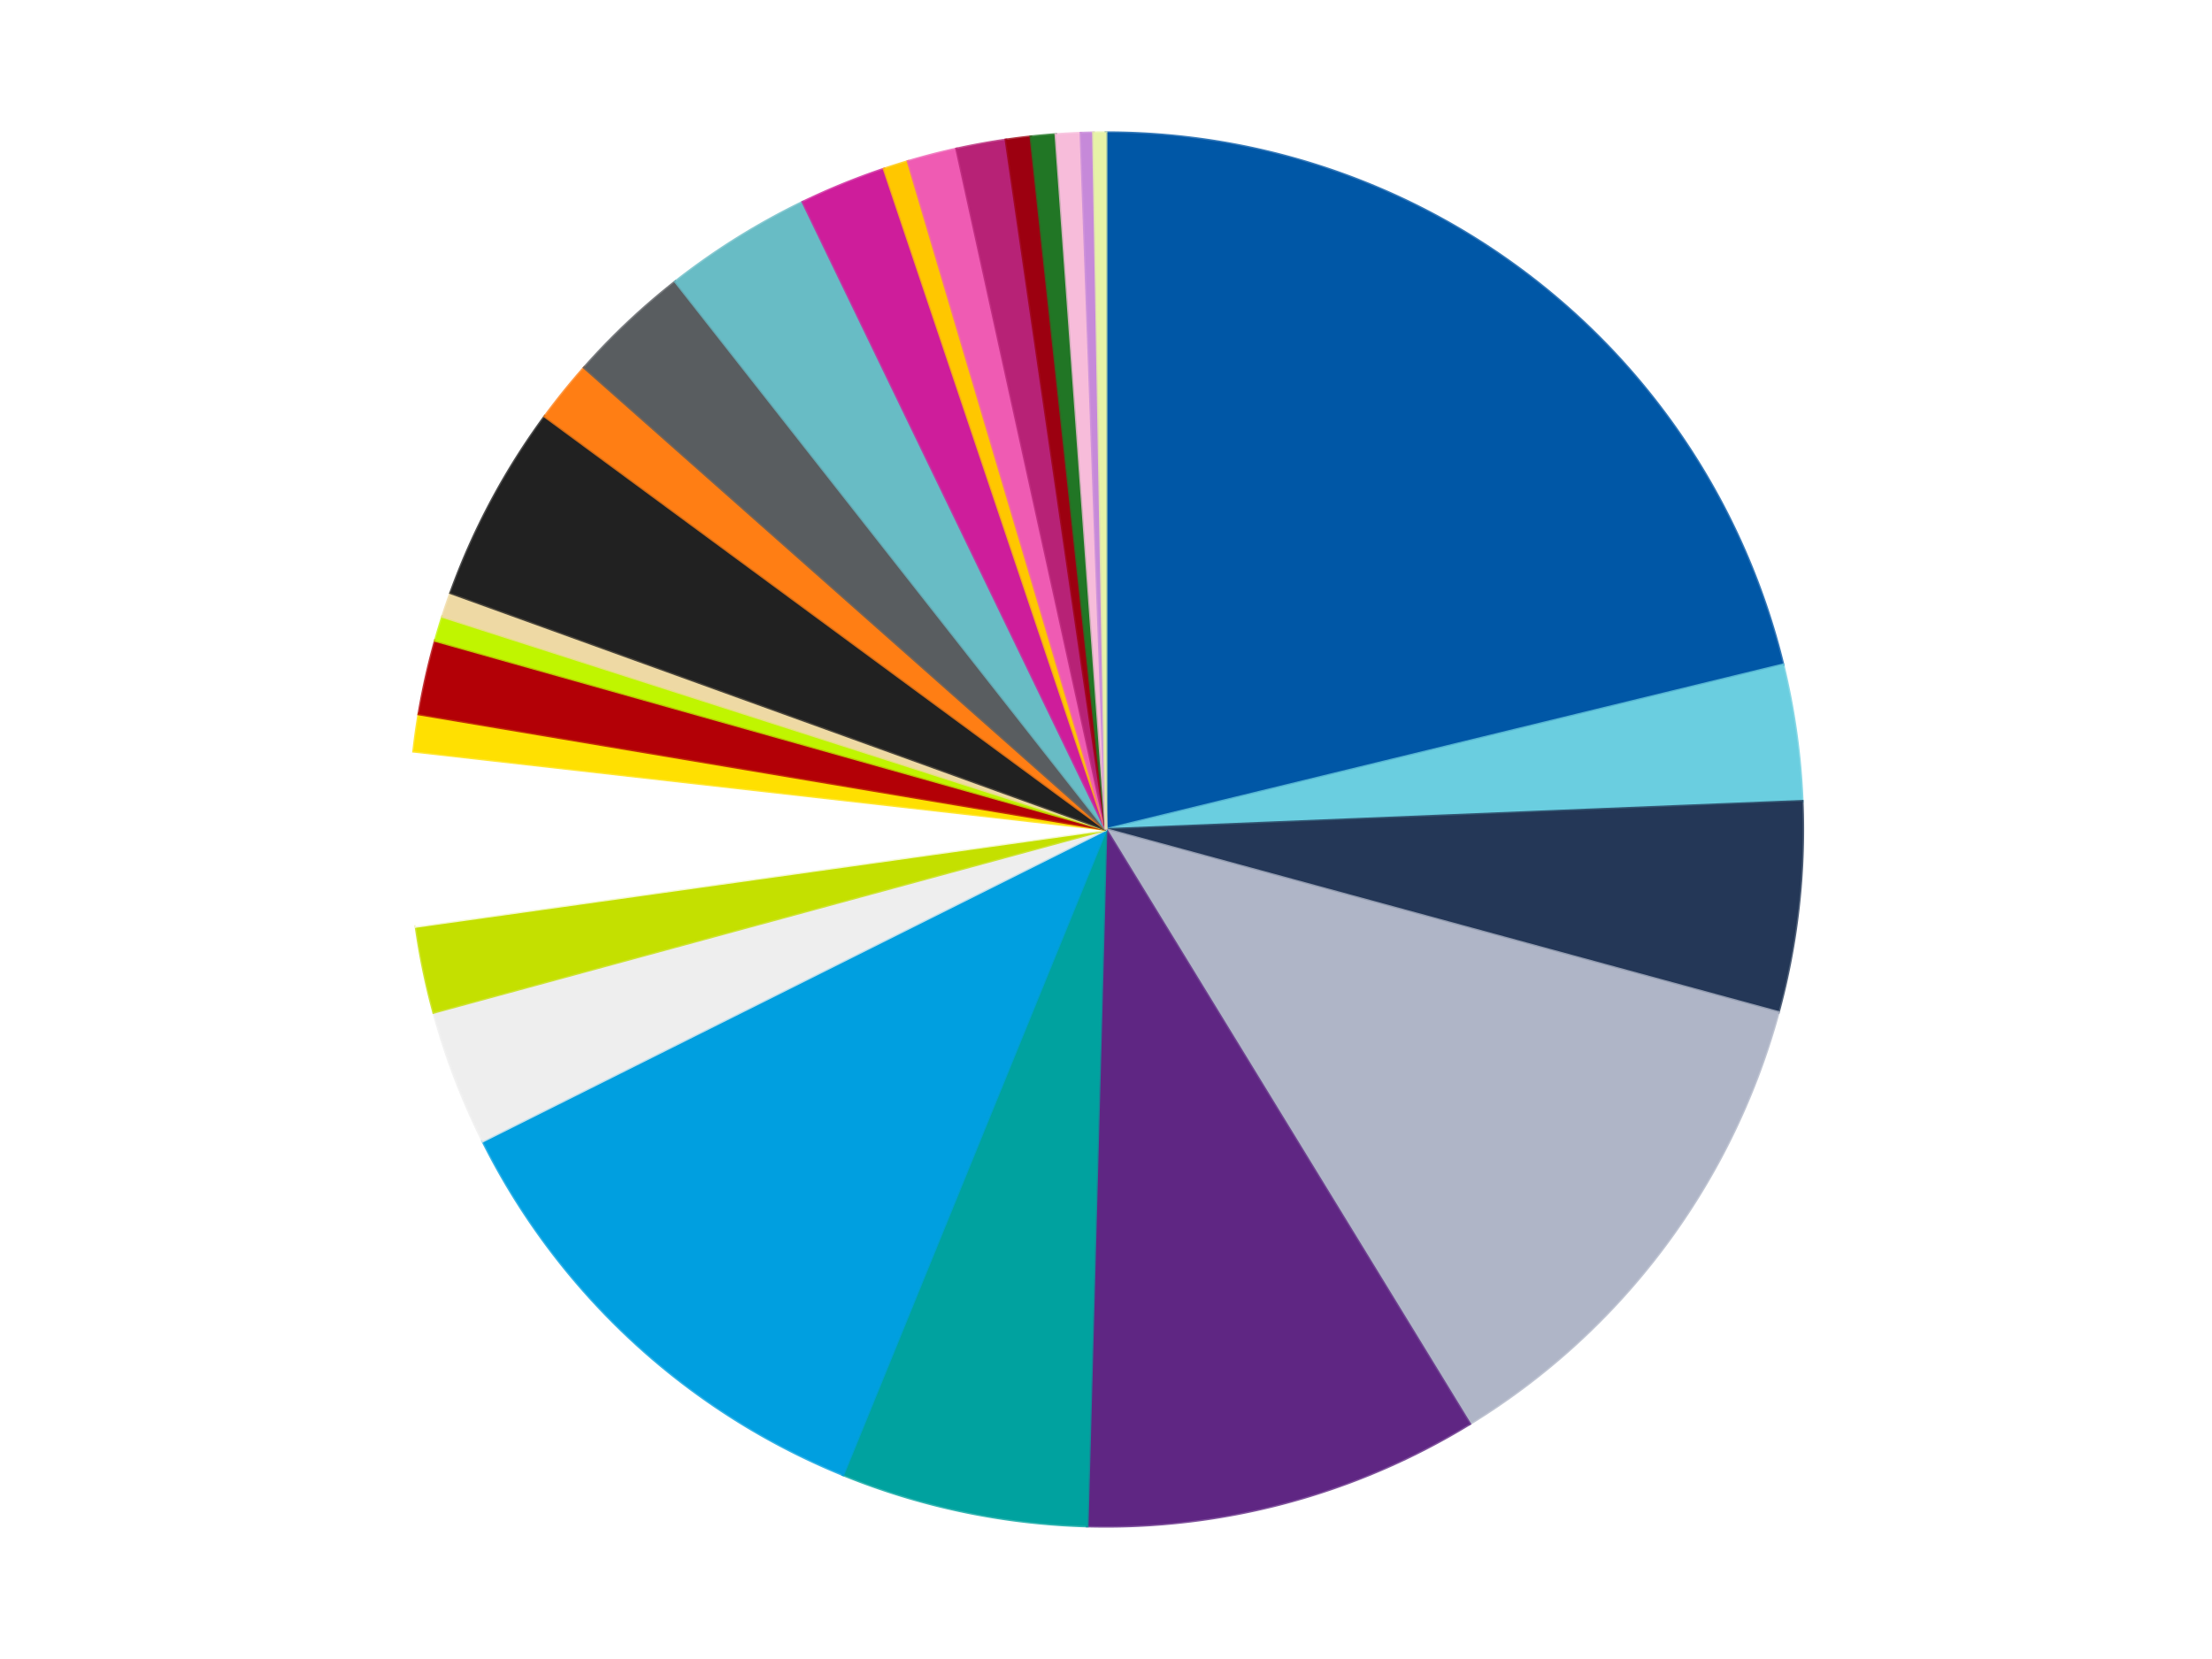
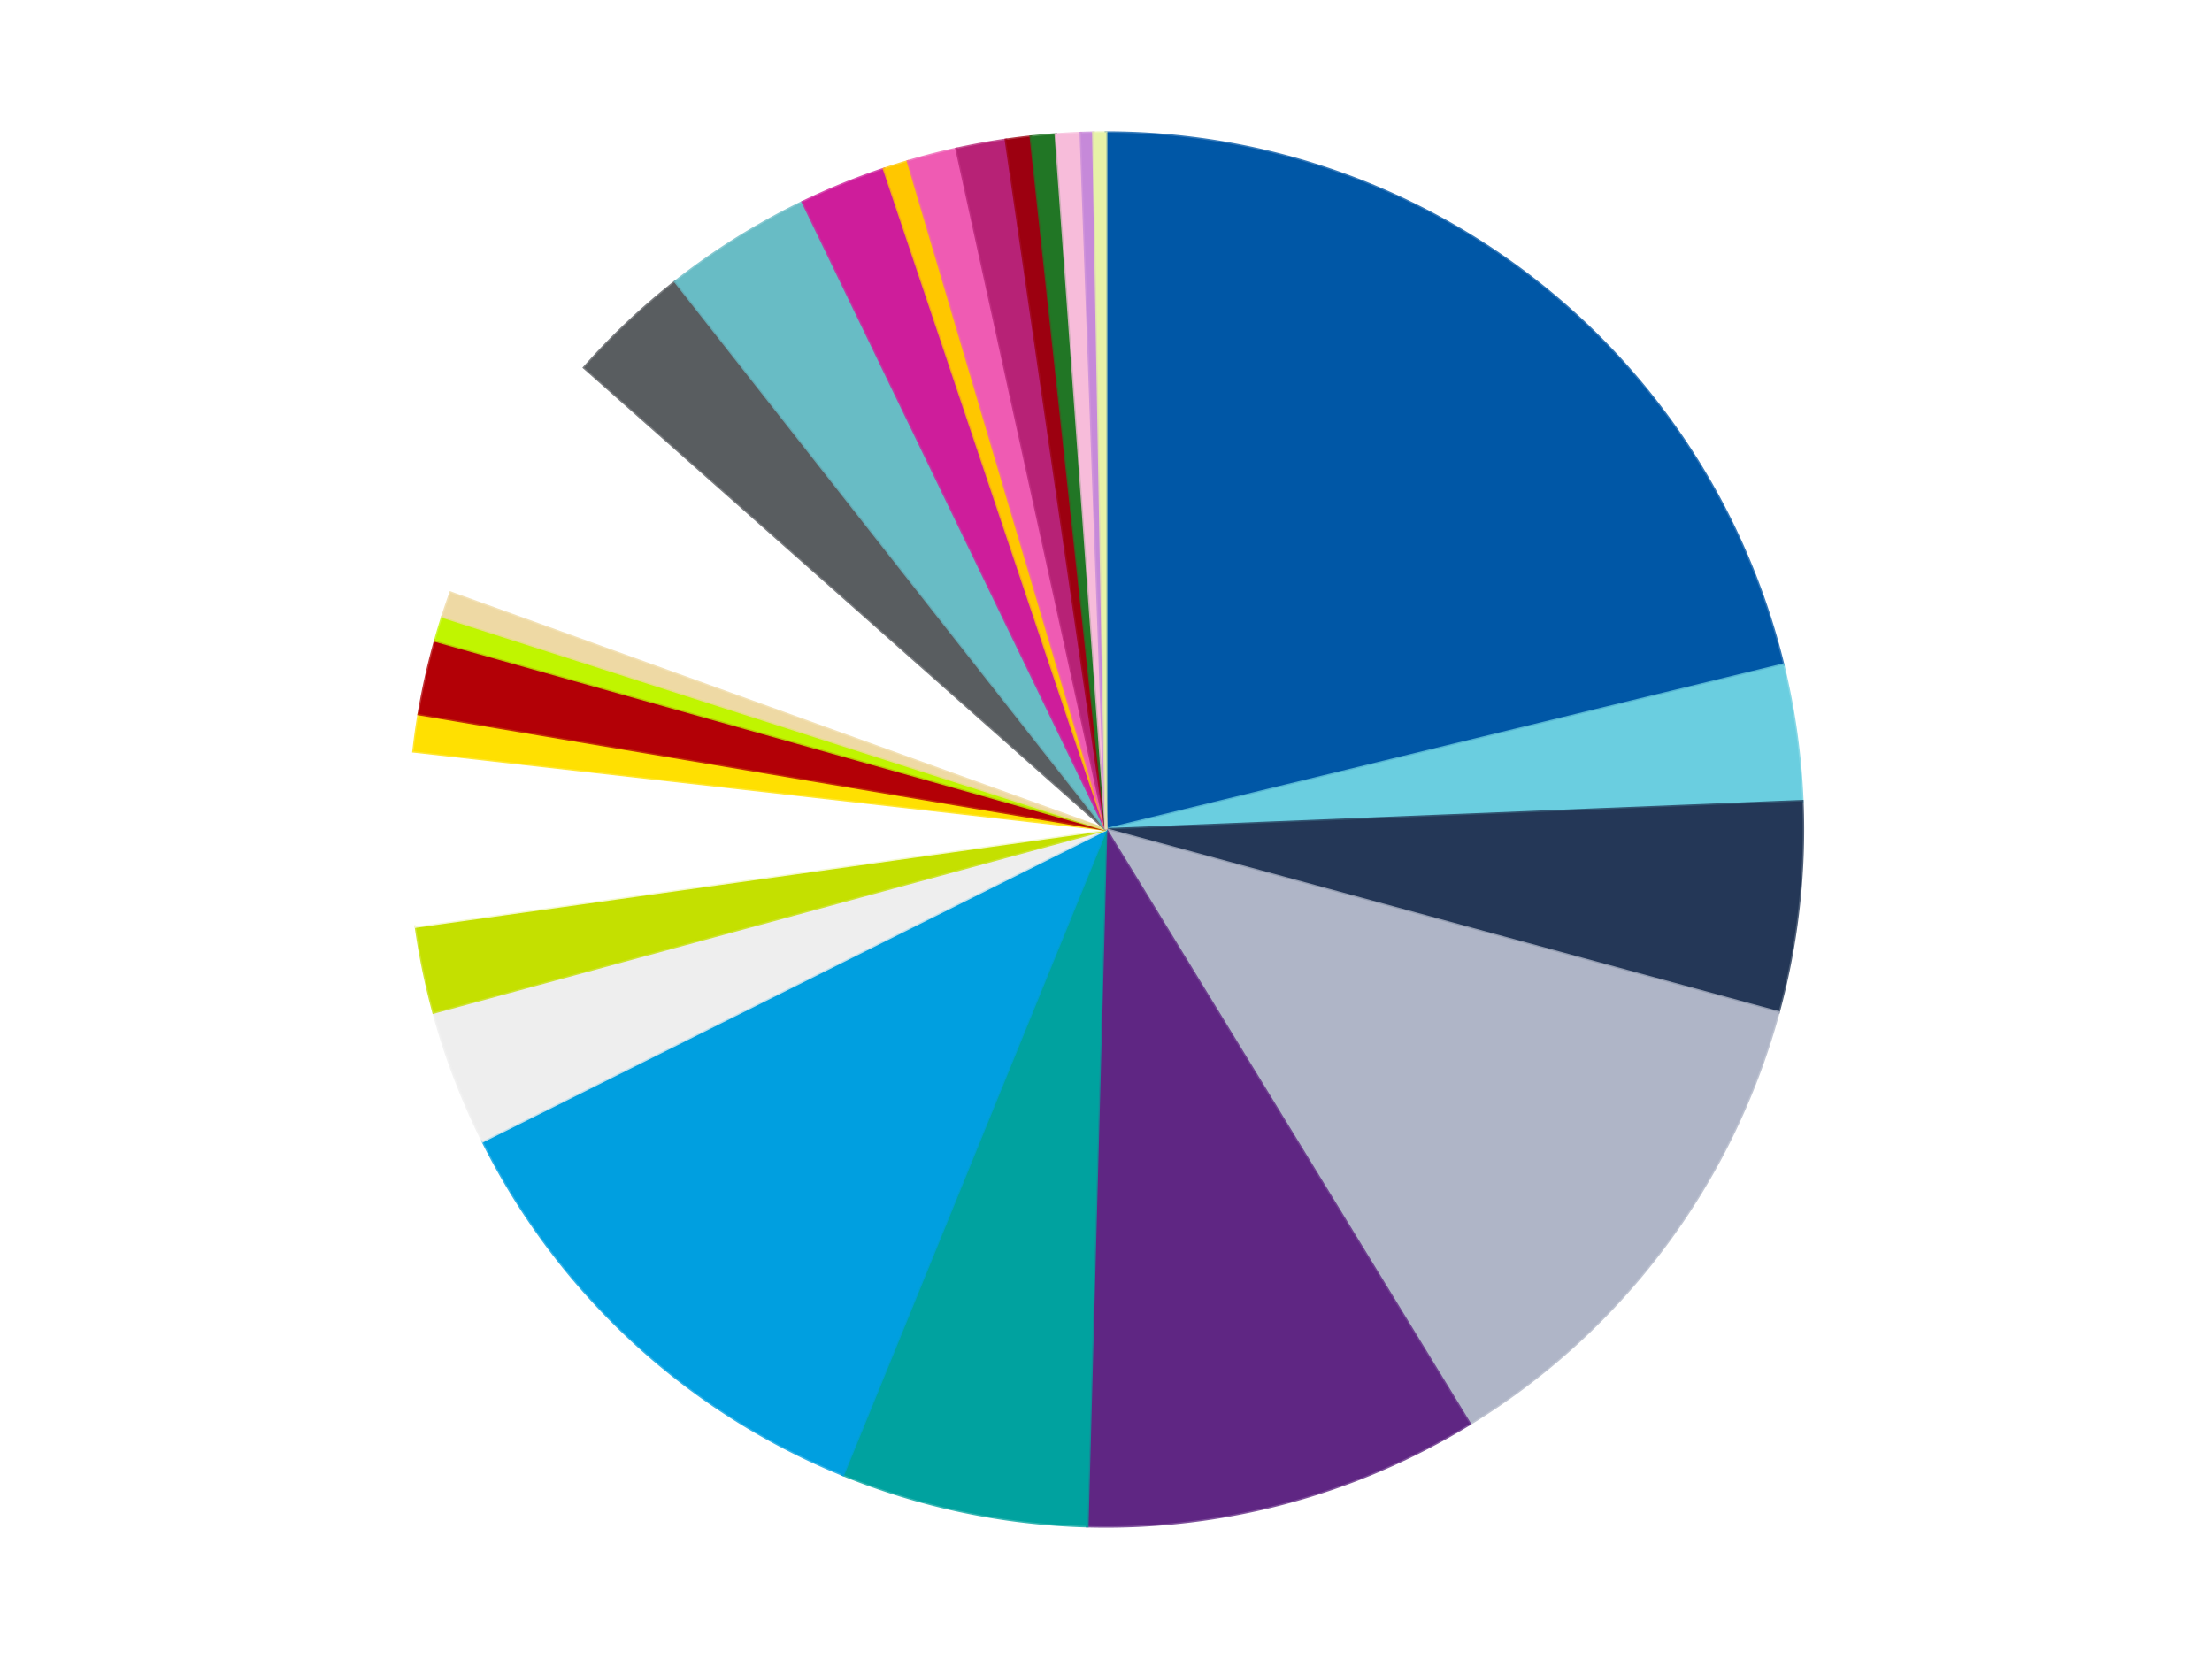
<svg xmlns="http://www.w3.org/2000/svg" xmlns:xlink="http://www.w3.org/1999/xlink" id="chart-8eb8eb00-cbae-4a5e-9b1f-8e543b035b4a" class="pygal-chart" viewBox="0 0 800 600">
  <defs>
    <style type="text/css">#chart-8eb8eb00-cbae-4a5e-9b1f-8e543b035b4a{-webkit-user-select:none;-webkit-font-smoothing:antialiased;font-family:Consolas,"Liberation Mono",Menlo,Courier,monospace}#chart-8eb8eb00-cbae-4a5e-9b1f-8e543b035b4a .title{font-family:Consolas,"Liberation Mono",Menlo,Courier,monospace;font-size:16px}#chart-8eb8eb00-cbae-4a5e-9b1f-8e543b035b4a .legends .legend text{font-family:Consolas,"Liberation Mono",Menlo,Courier,monospace;font-size:14px}#chart-8eb8eb00-cbae-4a5e-9b1f-8e543b035b4a .axis text{font-family:Consolas,"Liberation Mono",Menlo,Courier,monospace;font-size:10px}#chart-8eb8eb00-cbae-4a5e-9b1f-8e543b035b4a .axis text.major{font-family:Consolas,"Liberation Mono",Menlo,Courier,monospace;font-size:10px}#chart-8eb8eb00-cbae-4a5e-9b1f-8e543b035b4a .text-overlay text.value{font-family:Consolas,"Liberation Mono",Menlo,Courier,monospace;font-size:16px}#chart-8eb8eb00-cbae-4a5e-9b1f-8e543b035b4a .text-overlay text.label{font-family:Consolas,"Liberation Mono",Menlo,Courier,monospace;font-size:10px}#chart-8eb8eb00-cbae-4a5e-9b1f-8e543b035b4a .tooltip{font-family:Consolas,"Liberation Mono",Menlo,Courier,monospace;font-size:14px}#chart-8eb8eb00-cbae-4a5e-9b1f-8e543b035b4a text.no_data{font-family:Consolas,"Liberation Mono",Menlo,Courier,monospace;font-size:64px}
#chart-8eb8eb00-cbae-4a5e-9b1f-8e543b035b4a{background-color:transparent}#chart-8eb8eb00-cbae-4a5e-9b1f-8e543b035b4a path,#chart-8eb8eb00-cbae-4a5e-9b1f-8e543b035b4a line,#chart-8eb8eb00-cbae-4a5e-9b1f-8e543b035b4a rect,#chart-8eb8eb00-cbae-4a5e-9b1f-8e543b035b4a circle{-webkit-transition:150ms;-moz-transition:150ms;transition:150ms}#chart-8eb8eb00-cbae-4a5e-9b1f-8e543b035b4a .graph &gt; .background{fill:transparent}#chart-8eb8eb00-cbae-4a5e-9b1f-8e543b035b4a .plot &gt; .background{fill:transparent}#chart-8eb8eb00-cbae-4a5e-9b1f-8e543b035b4a .graph{fill:rgba(0,0,0,.87)}#chart-8eb8eb00-cbae-4a5e-9b1f-8e543b035b4a text.no_data{fill:rgba(0,0,0,1)}#chart-8eb8eb00-cbae-4a5e-9b1f-8e543b035b4a .title{fill:rgba(0,0,0,1)}#chart-8eb8eb00-cbae-4a5e-9b1f-8e543b035b4a .legends .legend text{fill:rgba(0,0,0,.87)}#chart-8eb8eb00-cbae-4a5e-9b1f-8e543b035b4a .legends .legend:hover text{fill:rgba(0,0,0,1)}#chart-8eb8eb00-cbae-4a5e-9b1f-8e543b035b4a .axis .line{stroke:rgba(0,0,0,1)}#chart-8eb8eb00-cbae-4a5e-9b1f-8e543b035b4a .axis .guide.line{stroke:rgba(0,0,0,.54)}#chart-8eb8eb00-cbae-4a5e-9b1f-8e543b035b4a .axis .major.line{stroke:rgba(0,0,0,.87)}#chart-8eb8eb00-cbae-4a5e-9b1f-8e543b035b4a .axis text.major{fill:rgba(0,0,0,1)}#chart-8eb8eb00-cbae-4a5e-9b1f-8e543b035b4a .axis.y .guides:hover .guide.line,#chart-8eb8eb00-cbae-4a5e-9b1f-8e543b035b4a .line-graph .axis.x .guides:hover .guide.line,#chart-8eb8eb00-cbae-4a5e-9b1f-8e543b035b4a .stackedline-graph .axis.x .guides:hover .guide.line,#chart-8eb8eb00-cbae-4a5e-9b1f-8e543b035b4a .xy-graph .axis.x .guides:hover .guide.line{stroke:rgba(0,0,0,1)}#chart-8eb8eb00-cbae-4a5e-9b1f-8e543b035b4a .axis .guides:hover text{fill:rgba(0,0,0,1)}#chart-8eb8eb00-cbae-4a5e-9b1f-8e543b035b4a .reactive{fill-opacity:1.0;stroke-opacity:.8;stroke-width:1}#chart-8eb8eb00-cbae-4a5e-9b1f-8e543b035b4a .ci{stroke:rgba(0,0,0,.87)}#chart-8eb8eb00-cbae-4a5e-9b1f-8e543b035b4a .reactive.active,#chart-8eb8eb00-cbae-4a5e-9b1f-8e543b035b4a .active .reactive{fill-opacity:0.6;stroke-opacity:.9;stroke-width:4}#chart-8eb8eb00-cbae-4a5e-9b1f-8e543b035b4a .ci .reactive.active{stroke-width:1.5}#chart-8eb8eb00-cbae-4a5e-9b1f-8e543b035b4a .series text{fill:rgba(0,0,0,1)}#chart-8eb8eb00-cbae-4a5e-9b1f-8e543b035b4a .tooltip rect{fill:transparent;stroke:rgba(0,0,0,1);-webkit-transition:opacity 150ms;-moz-transition:opacity 150ms;transition:opacity 150ms}#chart-8eb8eb00-cbae-4a5e-9b1f-8e543b035b4a .tooltip .label{fill:rgba(0,0,0,.87)}#chart-8eb8eb00-cbae-4a5e-9b1f-8e543b035b4a .tooltip .label{fill:rgba(0,0,0,.87)}#chart-8eb8eb00-cbae-4a5e-9b1f-8e543b035b4a .tooltip .legend{font-size:.8em;fill:rgba(0,0,0,.54)}#chart-8eb8eb00-cbae-4a5e-9b1f-8e543b035b4a .tooltip .x_label{font-size:.6em;fill:rgba(0,0,0,1)}#chart-8eb8eb00-cbae-4a5e-9b1f-8e543b035b4a .tooltip .xlink{font-size:.5em;text-decoration:underline}#chart-8eb8eb00-cbae-4a5e-9b1f-8e543b035b4a .tooltip .value{font-size:1.5em}#chart-8eb8eb00-cbae-4a5e-9b1f-8e543b035b4a .bound{font-size:.5em}#chart-8eb8eb00-cbae-4a5e-9b1f-8e543b035b4a .max-value{font-size:.75em;fill:rgba(0,0,0,.54)}#chart-8eb8eb00-cbae-4a5e-9b1f-8e543b035b4a .map-element{fill:transparent;stroke:rgba(0,0,0,.54) !important}#chart-8eb8eb00-cbae-4a5e-9b1f-8e543b035b4a .map-element .reactive{fill-opacity:inherit;stroke-opacity:inherit}#chart-8eb8eb00-cbae-4a5e-9b1f-8e543b035b4a .color-0,#chart-8eb8eb00-cbae-4a5e-9b1f-8e543b035b4a .color-0 a:visited{stroke:#f44336;fill:#f44336}#chart-8eb8eb00-cbae-4a5e-9b1f-8e543b035b4a .color-1,#chart-8eb8eb00-cbae-4a5e-9b1f-8e543b035b4a .color-1 a:visited{stroke:#3f51b5;fill:#3f51b5}#chart-8eb8eb00-cbae-4a5e-9b1f-8e543b035b4a .color-2,#chart-8eb8eb00-cbae-4a5e-9b1f-8e543b035b4a .color-2 a:visited{stroke:#009688;fill:#009688}#chart-8eb8eb00-cbae-4a5e-9b1f-8e543b035b4a .color-3,#chart-8eb8eb00-cbae-4a5e-9b1f-8e543b035b4a .color-3 a:visited{stroke:#ffc107;fill:#ffc107}#chart-8eb8eb00-cbae-4a5e-9b1f-8e543b035b4a .color-4,#chart-8eb8eb00-cbae-4a5e-9b1f-8e543b035b4a .color-4 a:visited{stroke:#ff5722;fill:#ff5722}#chart-8eb8eb00-cbae-4a5e-9b1f-8e543b035b4a .color-5,#chart-8eb8eb00-cbae-4a5e-9b1f-8e543b035b4a .color-5 a:visited{stroke:#9c27b0;fill:#9c27b0}#chart-8eb8eb00-cbae-4a5e-9b1f-8e543b035b4a .color-6,#chart-8eb8eb00-cbae-4a5e-9b1f-8e543b035b4a .color-6 a:visited{stroke:#03a9f4;fill:#03a9f4}#chart-8eb8eb00-cbae-4a5e-9b1f-8e543b035b4a .color-7,#chart-8eb8eb00-cbae-4a5e-9b1f-8e543b035b4a .color-7 a:visited{stroke:#8bc34a;fill:#8bc34a}#chart-8eb8eb00-cbae-4a5e-9b1f-8e543b035b4a .color-8,#chart-8eb8eb00-cbae-4a5e-9b1f-8e543b035b4a .color-8 a:visited{stroke:#ff9800;fill:#ff9800}#chart-8eb8eb00-cbae-4a5e-9b1f-8e543b035b4a .color-9,#chart-8eb8eb00-cbae-4a5e-9b1f-8e543b035b4a .color-9 a:visited{stroke:#e91e63;fill:#e91e63}#chart-8eb8eb00-cbae-4a5e-9b1f-8e543b035b4a .color-10,#chart-8eb8eb00-cbae-4a5e-9b1f-8e543b035b4a .color-10 a:visited{stroke:#2196f3;fill:#2196f3}#chart-8eb8eb00-cbae-4a5e-9b1f-8e543b035b4a .color-11,#chart-8eb8eb00-cbae-4a5e-9b1f-8e543b035b4a .color-11 a:visited{stroke:#4caf50;fill:#4caf50}#chart-8eb8eb00-cbae-4a5e-9b1f-8e543b035b4a .color-12,#chart-8eb8eb00-cbae-4a5e-9b1f-8e543b035b4a .color-12 a:visited{stroke:#ffeb3b;fill:#ffeb3b}#chart-8eb8eb00-cbae-4a5e-9b1f-8e543b035b4a .color-13,#chart-8eb8eb00-cbae-4a5e-9b1f-8e543b035b4a .color-13 a:visited{stroke:#673ab7;fill:#673ab7}#chart-8eb8eb00-cbae-4a5e-9b1f-8e543b035b4a .color-14,#chart-8eb8eb00-cbae-4a5e-9b1f-8e543b035b4a .color-14 a:visited{stroke:#00bcd4;fill:#00bcd4}#chart-8eb8eb00-cbae-4a5e-9b1f-8e543b035b4a .color-15,#chart-8eb8eb00-cbae-4a5e-9b1f-8e543b035b4a .color-15 a:visited{stroke:#cddc39;fill:#cddc39}#chart-8eb8eb00-cbae-4a5e-9b1f-8e543b035b4a .color-16,#chart-8eb8eb00-cbae-4a5e-9b1f-8e543b035b4a .color-16 a:visited{stroke:#9e9e9e;fill:#9e9e9e}#chart-8eb8eb00-cbae-4a5e-9b1f-8e543b035b4a .color-17,#chart-8eb8eb00-cbae-4a5e-9b1f-8e543b035b4a .color-17 a:visited{stroke:#607d8b;fill:#607d8b}#chart-8eb8eb00-cbae-4a5e-9b1f-8e543b035b4a .color-18,#chart-8eb8eb00-cbae-4a5e-9b1f-8e543b035b4a .color-18 a:visited{stroke:#7b0f07;fill:#7b0f07}#chart-8eb8eb00-cbae-4a5e-9b1f-8e543b035b4a .color-19,#chart-8eb8eb00-cbae-4a5e-9b1f-8e543b035b4a .color-19 a:visited{stroke:#141938;fill:#141938}#chart-8eb8eb00-cbae-4a5e-9b1f-8e543b035b4a .color-20,#chart-8eb8eb00-cbae-4a5e-9b1f-8e543b035b4a .color-20 a:visited{stroke:#000000;fill:#000000}#chart-8eb8eb00-cbae-4a5e-9b1f-8e543b035b4a .color-21,#chart-8eb8eb00-cbae-4a5e-9b1f-8e543b035b4a .color-21 a:visited{stroke:#5e4600;fill:#5e4600}#chart-8eb8eb00-cbae-4a5e-9b1f-8e543b035b4a .color-22,#chart-8eb8eb00-cbae-4a5e-9b1f-8e543b035b4a .color-22 a:visited{stroke:#791d00;fill:#791d00}#chart-8eb8eb00-cbae-4a5e-9b1f-8e543b035b4a .color-23,#chart-8eb8eb00-cbae-4a5e-9b1f-8e543b035b4a .color-23 a:visited{stroke:#220826;fill:#220826}#chart-8eb8eb00-cbae-4a5e-9b1f-8e543b035b4a .color-24,#chart-8eb8eb00-cbae-4a5e-9b1f-8e543b035b4a .color-24 a:visited{stroke:#01364e;fill:#01364e}#chart-8eb8eb00-cbae-4a5e-9b1f-8e543b035b4a .color-25,#chart-8eb8eb00-cbae-4a5e-9b1f-8e543b035b4a .color-25 a:visited{stroke:#344c19;fill:#344c19}#chart-8eb8eb00-cbae-4a5e-9b1f-8e543b035b4a .color-26,#chart-8eb8eb00-cbae-4a5e-9b1f-8e543b035b4a .color-26 a:visited{stroke:#573400;fill:#573400}#chart-8eb8eb00-cbae-4a5e-9b1f-8e543b035b4a .text-overlay .color-0 text{fill:black}#chart-8eb8eb00-cbae-4a5e-9b1f-8e543b035b4a .text-overlay .color-1 text{fill:black}#chart-8eb8eb00-cbae-4a5e-9b1f-8e543b035b4a .text-overlay .color-2 text{fill:black}#chart-8eb8eb00-cbae-4a5e-9b1f-8e543b035b4a .text-overlay .color-3 text{fill:black}#chart-8eb8eb00-cbae-4a5e-9b1f-8e543b035b4a .text-overlay .color-4 text{fill:black}#chart-8eb8eb00-cbae-4a5e-9b1f-8e543b035b4a .text-overlay .color-5 text{fill:black}#chart-8eb8eb00-cbae-4a5e-9b1f-8e543b035b4a .text-overlay .color-6 text{fill:black}#chart-8eb8eb00-cbae-4a5e-9b1f-8e543b035b4a .text-overlay .color-7 text{fill:black}#chart-8eb8eb00-cbae-4a5e-9b1f-8e543b035b4a .text-overlay .color-8 text{fill:black}#chart-8eb8eb00-cbae-4a5e-9b1f-8e543b035b4a .text-overlay .color-9 text{fill:black}#chart-8eb8eb00-cbae-4a5e-9b1f-8e543b035b4a .text-overlay .color-10 text{fill:black}#chart-8eb8eb00-cbae-4a5e-9b1f-8e543b035b4a .text-overlay .color-11 text{fill:black}#chart-8eb8eb00-cbae-4a5e-9b1f-8e543b035b4a .text-overlay .color-12 text{fill:black}#chart-8eb8eb00-cbae-4a5e-9b1f-8e543b035b4a .text-overlay .color-13 text{fill:black}#chart-8eb8eb00-cbae-4a5e-9b1f-8e543b035b4a .text-overlay .color-14 text{fill:black}#chart-8eb8eb00-cbae-4a5e-9b1f-8e543b035b4a .text-overlay .color-15 text{fill:black}#chart-8eb8eb00-cbae-4a5e-9b1f-8e543b035b4a .text-overlay .color-16 text{fill:black}#chart-8eb8eb00-cbae-4a5e-9b1f-8e543b035b4a .text-overlay .color-17 text{fill:black}#chart-8eb8eb00-cbae-4a5e-9b1f-8e543b035b4a .text-overlay .color-18 text{fill:black}#chart-8eb8eb00-cbae-4a5e-9b1f-8e543b035b4a .text-overlay .color-19 text{fill:white}#chart-8eb8eb00-cbae-4a5e-9b1f-8e543b035b4a .text-overlay .color-20 text{fill:white}#chart-8eb8eb00-cbae-4a5e-9b1f-8e543b035b4a .text-overlay .color-21 text{fill:black}#chart-8eb8eb00-cbae-4a5e-9b1f-8e543b035b4a .text-overlay .color-22 text{fill:black}#chart-8eb8eb00-cbae-4a5e-9b1f-8e543b035b4a .text-overlay .color-23 text{fill:white}#chart-8eb8eb00-cbae-4a5e-9b1f-8e543b035b4a .text-overlay .color-24 text{fill:white}#chart-8eb8eb00-cbae-4a5e-9b1f-8e543b035b4a .text-overlay .color-25 text{fill:black}#chart-8eb8eb00-cbae-4a5e-9b1f-8e543b035b4a .text-overlay .color-26 text{fill:white}
#chart-8eb8eb00-cbae-4a5e-9b1f-8e543b035b4a text.no_data{text-anchor:middle}#chart-8eb8eb00-cbae-4a5e-9b1f-8e543b035b4a .guide.line{fill:none}#chart-8eb8eb00-cbae-4a5e-9b1f-8e543b035b4a .centered{text-anchor:middle}#chart-8eb8eb00-cbae-4a5e-9b1f-8e543b035b4a .title{text-anchor:middle}#chart-8eb8eb00-cbae-4a5e-9b1f-8e543b035b4a .legends .legend text{fill-opacity:1}#chart-8eb8eb00-cbae-4a5e-9b1f-8e543b035b4a .axis.x text{text-anchor:middle}#chart-8eb8eb00-cbae-4a5e-9b1f-8e543b035b4a .axis.x:not(.web) text[transform]{text-anchor:start}#chart-8eb8eb00-cbae-4a5e-9b1f-8e543b035b4a .axis.x:not(.web) text[transform].backwards{text-anchor:end}#chart-8eb8eb00-cbae-4a5e-9b1f-8e543b035b4a .axis.y text{text-anchor:end}#chart-8eb8eb00-cbae-4a5e-9b1f-8e543b035b4a .axis.y text[transform].backwards{text-anchor:start}#chart-8eb8eb00-cbae-4a5e-9b1f-8e543b035b4a .axis.y2 text{text-anchor:start}#chart-8eb8eb00-cbae-4a5e-9b1f-8e543b035b4a .axis.y2 text[transform].backwards{text-anchor:end}#chart-8eb8eb00-cbae-4a5e-9b1f-8e543b035b4a .axis .guide.line{stroke-dasharray:4,4;stroke:black}#chart-8eb8eb00-cbae-4a5e-9b1f-8e543b035b4a .axis .major.guide.line{stroke-dasharray:6,6;stroke:black}#chart-8eb8eb00-cbae-4a5e-9b1f-8e543b035b4a .horizontal .axis.y .guide.line,#chart-8eb8eb00-cbae-4a5e-9b1f-8e543b035b4a .horizontal .axis.y2 .guide.line,#chart-8eb8eb00-cbae-4a5e-9b1f-8e543b035b4a .vertical .axis.x .guide.line{opacity:0}#chart-8eb8eb00-cbae-4a5e-9b1f-8e543b035b4a .horizontal .axis.always_show .guide.line,#chart-8eb8eb00-cbae-4a5e-9b1f-8e543b035b4a .vertical .axis.always_show .guide.line{opacity:1 !important}#chart-8eb8eb00-cbae-4a5e-9b1f-8e543b035b4a .axis.y .guides:hover .guide.line,#chart-8eb8eb00-cbae-4a5e-9b1f-8e543b035b4a .axis.y2 .guides:hover .guide.line,#chart-8eb8eb00-cbae-4a5e-9b1f-8e543b035b4a .axis.x .guides:hover .guide.line{opacity:1}#chart-8eb8eb00-cbae-4a5e-9b1f-8e543b035b4a .axis .guides:hover text{opacity:1}#chart-8eb8eb00-cbae-4a5e-9b1f-8e543b035b4a .nofill{fill:none}#chart-8eb8eb00-cbae-4a5e-9b1f-8e543b035b4a .subtle-fill{fill-opacity:.2}#chart-8eb8eb00-cbae-4a5e-9b1f-8e543b035b4a .dot{stroke-width:1px;fill-opacity:1;stroke-opacity:1}#chart-8eb8eb00-cbae-4a5e-9b1f-8e543b035b4a .dot.active{stroke-width:5px}#chart-8eb8eb00-cbae-4a5e-9b1f-8e543b035b4a .dot.negative{fill:transparent}#chart-8eb8eb00-cbae-4a5e-9b1f-8e543b035b4a text,#chart-8eb8eb00-cbae-4a5e-9b1f-8e543b035b4a tspan{stroke:none !important}#chart-8eb8eb00-cbae-4a5e-9b1f-8e543b035b4a .series text.active{opacity:1}#chart-8eb8eb00-cbae-4a5e-9b1f-8e543b035b4a .tooltip rect{fill-opacity:.95;stroke-width:.5}#chart-8eb8eb00-cbae-4a5e-9b1f-8e543b035b4a .tooltip text{fill-opacity:1}#chart-8eb8eb00-cbae-4a5e-9b1f-8e543b035b4a .showable{visibility:hidden}#chart-8eb8eb00-cbae-4a5e-9b1f-8e543b035b4a .showable.shown{visibility:visible}#chart-8eb8eb00-cbae-4a5e-9b1f-8e543b035b4a .gauge-background{fill:rgba(229,229,229,1);stroke:none}#chart-8eb8eb00-cbae-4a5e-9b1f-8e543b035b4a .bg-lines{stroke:transparent;stroke-width:2px}</style>
    <script type="text/javascript">window.pygal = window.pygal || {};window.pygal.config = window.pygal.config || {};window.pygal.config['8eb8eb00-cbae-4a5e-9b1f-8e543b035b4a'] = {"allow_interruptions": false, "box_mode": "extremes", "classes": ["pygal-chart"], "css": ["file://style.css", "file://graph.css"], "defs": [], "disable_xml_declaration": false, "dots_size": 2.5, "dynamic_print_values": false, "explicit_size": false, "fill": false, "force_uri_protocol": "https", "formatter": null, "half_pie": false, "height": 600, "include_x_axis": false, "inner_radius": 0, "interpolate": null, "interpolation_parameters": {}, "interpolation_precision": 250, "inverse_y_axis": false, "js": ["//kozea.github.io/pygal.js/2.0.x/pygal-tooltips.min.js"], "legend_at_bottom": false, "legend_at_bottom_columns": null, "legend_box_size": 12, "logarithmic": false, "margin": 20, "margin_bottom": null, "margin_left": null, "margin_right": null, "margin_top": null, "max_scale": 16, "min_scale": 4, "missing_value_fill_truncation": "x", "no_data_text": "No data", "no_prefix": false, "order_min": null, "pretty_print": false, "print_labels": false, "print_values": false, "print_values_position": "center", "print_zeroes": true, "range": null, "rounded_bars": null, "secondary_range": null, "show_dots": true, "show_legend": false, "show_minor_x_labels": true, "show_minor_y_labels": true, "show_only_major_dots": false, "show_x_guides": false, "show_x_labels": true, "show_y_guides": true, "show_y_labels": true, "spacing": 10, "stack_from_top": false, "strict": false, "stroke": true, "stroke_style": null, "style": {"background": "transparent", "ci_colors": [], "colors": ["#F44336", "#3F51B5", "#009688", "#FFC107", "#FF5722", "#9C27B0", "#03A9F4", "#8BC34A", "#FF9800", "#E91E63", "#2196F3", "#4CAF50", "#FFEB3B", "#673AB7", "#00BCD4", "#CDDC39", "#9E9E9E", "#607D8B"], "dot_opacity": "1", "font_family": "Consolas, \"Liberation Mono\", Menlo, Courier, monospace", "foreground": "rgba(0, 0, 0, .87)", "foreground_strong": "rgba(0, 0, 0, 1)", "foreground_subtle": "rgba(0, 0, 0, .54)", "guide_stroke_color": "black", "guide_stroke_dasharray": "4,4", "label_font_family": "Consolas, \"Liberation Mono\", Menlo, Courier, monospace", "label_font_size": 10, "legend_font_family": "Consolas, \"Liberation Mono\", Menlo, Courier, monospace", "legend_font_size": 14, "major_guide_stroke_color": "black", "major_guide_stroke_dasharray": "6,6", "major_label_font_family": "Consolas, \"Liberation Mono\", Menlo, Courier, monospace", "major_label_font_size": 10, "no_data_font_family": "Consolas, \"Liberation Mono\", Menlo, Courier, monospace", "no_data_font_size": 64, "opacity": "1.0", "opacity_hover": "0.6", "plot_background": "transparent", "stroke_opacity": ".8", "stroke_opacity_hover": ".9", "stroke_width": "1", "stroke_width_hover": "4", "title_font_family": "Consolas, \"Liberation Mono\", Menlo, Courier, monospace", "title_font_size": 16, "tooltip_font_family": "Consolas, \"Liberation Mono\", Menlo, Courier, monospace", "tooltip_font_size": 14, "transition": "150ms", "value_background": "rgba(229, 229, 229, 1)", "value_colors": [], "value_font_family": "Consolas, \"Liberation Mono\", Menlo, Courier, monospace", "value_font_size": 16, "value_label_font_family": "Consolas, \"Liberation Mono\", Menlo, Courier, monospace", "value_label_font_size": 10}, "title": null, "tooltip_border_radius": 0, "tooltip_fancy_mode": true, "truncate_label": null, "truncate_legend": null, "width": 800, "x_label_rotation": 0, "x_labels": null, "x_labels_major": null, "x_labels_major_count": null, "x_labels_major_every": null, "x_title": null, "xrange": null, "y_label_rotation": 0, "y_labels": null, "y_labels_major": null, "y_labels_major_count": null, "y_labels_major_every": null, "y_title": null, "zero": 0, "legends": ["Blue", "Medium Azure", "Dark Blue", "Light Bluish Gray", "Dark Purple", "Dark Turquoise", "Dark Azure", "Trans-Clear", "Lime", "White", "Yellow", "Red", "Trans-Neon Green", "Tan", "Black", "Orange", "Dark Bluish Gray", "Trans-Light Blue", "Trans-Dark Pink", "Bright Light Orange", "Dark Pink", "Magenta", "Trans-Red", "Trans-Green", "Bright Pink", "Medium Lavender", "Yellowish Green"]}</script>
    <script type="text/javascript" xlink:href="https://kozea.github.io/pygal.js/2.0.x/pygal-tooltips.min.js" />
  </defs>
  <title>Pygal</title>
  <g class="graph pie-graph vertical">
    <rect x="0" y="0" width="800" height="600" class="background" />
    <g transform="translate(20, 20)" class="plot">
      <rect x="0" y="0" width="760" height="560" class="background" />
      <g class="series serie-0 color-0">
        <g class="slices">
          <g class="slice" style="fill: #0057A6; stroke: #0057A6">
            <path d="M380 28 A252 252 0 0 1 624.864 220.455 L380 280 A0 0 0 0 0 380 280 z" class="slice reactive tooltip-trigger" />
            <desc class="value">74</desc>
            <desc class="x centered">457.8610126270253</desc>
            <desc class="y centered">180.93606754880858</desc>
          </g>
        </g>
      </g>
      <g class="series serie-1 color-1">
        <g class="slices">
          <g class="slice" style="fill: #6ACEE0; stroke: #6ACEE0">
            <path d="M624.864 220.455 A252 252 0 0 1 631.793 269.795 L380 280 A0 0 0 0 0 380 280 z" class="slice reactive tooltip-trigger" />
            <desc class="value">11</desc>
            <desc class="x centered">504.7755299492738</desc>
            <desc class="y centered">262.4766690986594</desc>
          </g>
        </g>
      </g>
      <g class="series serie-2 color-2">
        <g class="slices">
          <g class="slice" style="fill: #243757; stroke: #243757">
            <path d="M631.793 269.795 A252 252 0 0 1 623.167 346.135 L380 280 A0 0 0 0 0 380 280 z" class="slice reactive tooltip-trigger" />
            <desc class="value">17</desc>
            <desc class="x centered">505.2031965593067</desc>
            <desc class="y centered">294.14777619739624</desc>
          </g>
        </g>
      </g>
      <g class="series serie-3 color-3">
        <g class="slices">
          <g class="slice" style="fill: #AFB5C7; stroke: #AFB5C7">
            <path d="M623.167 346.135 A252 252 0 0 1 511.525 494.954 L380 280 A0 0 0 0 0 380 280 z" class="slice reactive tooltip-trigger" />
            <desc class="value">42</desc>
            <desc class="x centered">480.79090392705876</desc>
            <desc class="y centered">355.6121265774638</desc>
          </g>
        </g>
      </g>
      <g class="series serie-4 color-4">
        <g class="slices">
          <g class="slice" style="fill: #5F2683; stroke: #5F2683">
            <path d="M511.525 494.954 A252 252 0 0 1 373.196 531.908 L380 280 A0 0 0 0 0 380 280 z" class="slice reactive tooltip-trigger" />
            <desc class="value">32</desc>
            <desc class="x centered">412.51989330254395</desc>
            <desc class="y centered">401.73108288186364</desc>
          </g>
        </g>
      </g>
      <g class="series serie-5 color-5">
        <g class="slices">
          <g class="slice" style="fill: #00A29F; stroke: #00A29F">
            <path d="M373.196 531.908 A252 252 0 0 1 284.875 513.357 L380 280 A0 0 0 0 0 380 280 z" class="slice reactive tooltip-trigger" />
            <desc class="value">20</desc>
            <desc class="x centered">354.09904979365314</desc>
            <desc class="y centered">403.30912690635813</desc>
          </g>
        </g>
      </g>
      <g class="series serie-6 color-6">
        <g class="slices">
          <g class="slice" style="fill: #009FE0; stroke: #009FE0">
            <path d="M284.875 513.357 A252 252 0 0 1 154.598 392.684 L380 280 A0 0 0 0 0 380 280 z" class="slice reactive tooltip-trigger" />
            <desc class="value">40</desc>
            <desc class="x centered">294.3774510654479</desc>
            <desc class="y centered">372.437974415011</desc>
          </g>
        </g>
      </g>
      <g class="series serie-7 color-7">
        <g class="slices">
          <g class="slice" style="fill: #EEEEEE; stroke: #EEEEEE">
            <path d="M154.598 392.684 A252 252 0 0 1 136.833 346.135 L380 280 A0 0 0 0 0 380 280 z" class="slice reactive tooltip-trigger" />
            <desc class="value">11</desc>
            <desc class="x centered">262.28102242877395</desc>
            <desc class="y centered">324.92485191500555</desc>
          </g>
        </g>
      </g>
      <g class="series serie-8 color-8">
        <g class="slices">
          <g class="slice" style="fill: #C4E000; stroke: #C4E000">
            <path d="M136.833 346.135 A252 252 0 0 1 130.449 315.047 L380 280 A0 0 0 0 0 380 280 z" class="slice reactive tooltip-trigger" />
            <desc class="value">7</desc>
            <desc class="x centered">256.5755461934747</desc>
            <desc class="y centered">305.3456939648709</desc>
          </g>
        </g>
      </g>
      <g class="series serie-9 color-9">
        <g class="slices">
          <g class="slice" style="fill: #FFFFFF; stroke: #FFFFFF">
            <path d="M130.449 315.047 A252 252 0 0 1 129.594 251.704 L380 280 A0 0 0 0 0 380 280 z" class="slice reactive tooltip-trigger" />
            <desc class="value">14</desc>
            <desc class="x centered">254.01148590872327</desc>
            <desc class="y centered">281.70126925328253</desc>
          </g>
        </g>
      </g>
      <g class="series serie-10 color-10">
        <g class="slices">
          <g class="slice" style="fill: #FFE001; stroke: #FFE001">
            <path d="M129.594 251.704 A252 252 0 0 1 131.486 238.228 L380 280 A0 0 0 0 0 380 280 z" class="slice reactive tooltip-trigger" />
            <desc class="value">3</desc>
            <desc class="x centered">255.2244700507262</desc>
            <desc class="y centered">262.47666909865944</desc>
          </g>
        </g>
      </g>
      <g class="series serie-11 color-11">
        <g class="slices">
          <g class="slice" style="fill: #B30006; stroke: #B30006">
            <path d="M131.486 238.228 A252 252 0 0 1 137.438 211.679 L380 280 A0 0 0 0 0 380 280 z" class="slice reactive tooltip-trigger" />
            <desc class="value">6</desc>
            <desc class="x centered">257.0518318840645</desc>
            <desc class="y centered">252.4364741563119</desc>
          </g>
        </g>
      </g>
      <g class="series serie-12 color-12">
        <g class="slices">
          <g class="slice" style="fill: #C0F500; stroke: #C0F500">
            <path d="M137.438 211.679 A252 252 0 0 1 140.055 202.991 L380 280 A0 0 0 0 0 380 280 z" class="slice reactive tooltip-trigger" />
            <desc class="value">2</desc>
            <desc class="x centered">259.35372917474814</desc>
            <desc class="y centered">243.66162722465435</desc>
          </g>
        </g>
      </g>
      <g class="series serie-13 color-13">
        <g class="slices">
          <g class="slice" style="fill: #EED9A4; stroke: #EED9A4">
            <path d="M140.055 202.991 A252 252 0 0 1 142.983 194.403 L380 280 A0 0 0 0 0 380 280 z" class="slice reactive tooltip-trigger" />
            <desc class="value">2</desc>
            <desc class="x centered">260.74007455652753</desc>
            <desc class="y centered">239.34203419725242</desc>
          </g>
        </g>
      </g>
      <g class="series serie-14 color-14">
        <g class="slices">
          <g class="slice" style="fill: #212121; stroke: #212121">
-             <path d="M142.983 194.403 A252 252 0 0 1 177.065 130.596 L380 280 A0 0 0 0 0 380 280 z" class="slice reactive tooltip-trigger" />
            <desc class="value">16</desc>
            <desc class="x centered">268.861216815116</desc>
            <desc class="y centered">220.63527249129032</desc>
          </g>
        </g>
      </g>
      <g class="series serie-15 color-15">
        <g class="slices">
          <g class="slice" style="fill: #FF7E14; stroke: #FF7E14">
-             <path d="M177.065 130.596 A252 252 0 0 1 191.317 112.958 L380 280 A0 0 0 0 0 380 280 z" class="slice reactive tooltip-trigger" />
            <desc class="value">5</desc>
            <desc class="x centered">281.9963880733936</desc>
            <desc class="y centered">200.80851024674985</desc>
          </g>
        </g>
      </g>
      <g class="series serie-16 color-16">
        <g class="slices">
          <g class="slice" style="fill: #595D60; stroke: #595D60">
            <path d="M191.317 112.958 A252 252 0 0 1 224.278 81.872 L380 280 A0 0 0 0 0 380 280 z" class="slice reactive tooltip-trigger" />
            <desc class="value">10</desc>
            <desc class="x centered">293.54883255842316</desc>
            <desc class="y centered">188.33650864172563</desc>
          </g>
        </g>
      </g>
      <g class="series serie-17 color-17">
        <g class="slices">
          <g class="slice" style="fill: #68BCC5; stroke: #68BCC5">
            <path d="M224.278 81.872 A252 252 0 0 1 270.369 53.097 L380 280 A0 0 0 0 0 380 280 z" class="slice reactive tooltip-trigger" />
            <desc class="value">12</desc>
            <desc class="x centered">313.2729277377458</desc>
            <desc class="y centered">173.11923546630146</desc>
          </g>
        </g>
      </g>
      <g class="series serie-18 color-18">
        <g class="slices">
          <g class="slice" style="fill: #CE1d9b; stroke: #CE1d9b">
            <path d="M270.369 53.097 A252 252 0 0 1 299.758 41.117 L380 280 A0 0 0 0 0 380 280 z" class="slice reactive tooltip-trigger" />
            <desc class="value">7</desc>
            <desc class="x centered">332.43757034677446</desc>
            <desc class="y centered">163.32174459016807</desc>
          </g>
        </g>
      </g>
      <g class="series serie-19 color-19">
        <g class="slices">
          <g class="slice" style="fill: #FFC700; stroke: #FFC700">
            <path d="M299.758 41.117 A252 252 0 0 1 308.41 38.383 L380 280 A0 0 0 0 0 380 280 z" class="slice reactive tooltip-trigger" />
            <desc class="value">2</desc>
            <desc class="x centered">342.03595728937387</desc>
            <desc class="y centered">159.8553727332522</desc>
          </g>
        </g>
      </g>
      <g class="series serie-20 color-20">
        <g class="slices">
          <g class="slice" style="fill: #EF5BB3; stroke: #EF5BB3">
            <path d="M308.41 38.383 A252 252 0 0 1 325.98 33.858 L380 280 A0 0 0 0 0 380 280 z" class="slice reactive tooltip-trigger" />
            <desc class="value">4</desc>
            <desc class="x centered">348.5771959059671</desc>
            <desc class="y centered">157.98111874440076</desc>
          </g>
        </g>
      </g>
      <g class="series serie-21 color-21">
        <g class="slices">
          <g class="slice" style="fill: #B72276; stroke: #B72276">
            <path d="M325.98 33.858 A252 252 0 0 1 343.831 30.609 L380 280 A0 0 0 0 0 380 280 z" class="slice reactive tooltip-trigger" />
            <desc class="value">4</desc>
            <desc class="x centered">357.4380635670569</desc>
            <desc class="y centered">156.03646090726582</desc>
          </g>
        </g>
      </g>
      <g class="series serie-22 color-22">
        <g class="slices">
          <g class="slice" style="fill: #9C0010; stroke: #9C0010">
            <path d="M343.831 30.609 A252 252 0 0 1 352.832 29.469 L380 280 A0 0 0 0 0 380 280 z" class="slice reactive tooltip-trigger" />
            <desc class="value">2</desc>
            <desc class="x centered">364.1630027815483</desc>
            <desc class="y centered">154.9992419258877</desc>
          </g>
        </g>
      </g>
      <g class="series serie-23 color-23">
        <g class="slices">
          <g class="slice" style="fill: #217625; stroke: #217625">
            <path d="M352.832 29.469 A252 252 0 0 1 361.868 28.653 L380 280 A0 0 0 0 0 380 280 z" class="slice reactive tooltip-trigger" />
            <desc class="value">2</desc>
            <desc class="x centered">368.67317179622887</desc>
            <desc class="y centered">154.51014796868134</desc>
          </g>
        </g>
      </g>
      <g class="series serie-24 color-24">
        <g class="slices">
          <g class="slice" style="fill: #F7BCDA; stroke: #F7BCDA">
            <path d="M361.868 28.653 A252 252 0 0 1 370.928 28.163 L380 280 A0 0 0 0 0 380 280 z" class="slice reactive tooltip-trigger" />
            <desc class="value">2</desc>
            <desc class="x centered">373.19802433383535</desc>
            <desc class="y centered">154.18373266132514</desc>
          </g>
        </g>
      </g>
      <g class="series serie-25 color-25">
        <g class="slices">
          <g class="slice" style="fill: #C689D9; stroke: #C689D9">
            <path d="M370.928 28.163 A252 252 0 0 1 375.463 28.041 L380 280 A0 0 0 0 0 380 280 z" class="slice reactive tooltip-trigger" />
            <desc class="value">1</desc>
            <desc class="x centered">376.59777166205987</desc>
            <desc class="y centered">154.04594154082798</desc>
          </g>
        </g>
      </g>
      <g class="series serie-26 color-26">
        <g class="slices">
          <g class="slice" style="fill: #E7F2A7; stroke: #E7F2A7">
            <path d="M375.463 28.041 A252 252 0 0 1 380 28 L380 280 A0 0 0 0 0 380 280 z" class="slice reactive tooltip-trigger" />
            <desc class="value">1</desc>
            <desc class="x centered">378.8658013509799</desc>
            <desc class="y centered">154.00510489141016</desc>
          </g>
        </g>
      </g>
    </g>
    <g class="titles" />
    <g transform="translate(20, 20)" class="plot overlay">
      <g class="series serie-0 color-0" />
      <g class="series serie-1 color-1" />
      <g class="series serie-2 color-2" />
      <g class="series serie-3 color-3" />
      <g class="series serie-4 color-4" />
      <g class="series serie-5 color-5" />
      <g class="series serie-6 color-6" />
      <g class="series serie-7 color-7" />
      <g class="series serie-8 color-8" />
      <g class="series serie-9 color-9" />
      <g class="series serie-10 color-10" />
      <g class="series serie-11 color-11" />
      <g class="series serie-12 color-12" />
      <g class="series serie-13 color-13" />
      <g class="series serie-14 color-14" />
      <g class="series serie-15 color-15" />
      <g class="series serie-16 color-16" />
      <g class="series serie-17 color-17" />
      <g class="series serie-18 color-18" />
      <g class="series serie-19 color-19" />
      <g class="series serie-20 color-20" />
      <g class="series serie-21 color-21" />
      <g class="series serie-22 color-22" />
      <g class="series serie-23 color-23" />
      <g class="series serie-24 color-24" />
      <g class="series serie-25 color-25" />
      <g class="series serie-26 color-26" />
    </g>
    <g transform="translate(20, 20)" class="plot text-overlay">
      <g class="series serie-0 color-0" />
      <g class="series serie-1 color-1" />
      <g class="series serie-2 color-2" />
      <g class="series serie-3 color-3" />
      <g class="series serie-4 color-4" />
      <g class="series serie-5 color-5" />
      <g class="series serie-6 color-6" />
      <g class="series serie-7 color-7" />
      <g class="series serie-8 color-8" />
      <g class="series serie-9 color-9" />
      <g class="series serie-10 color-10" />
      <g class="series serie-11 color-11" />
      <g class="series serie-12 color-12" />
      <g class="series serie-13 color-13" />
      <g class="series serie-14 color-14" />
      <g class="series serie-15 color-15" />
      <g class="series serie-16 color-16" />
      <g class="series serie-17 color-17" />
      <g class="series serie-18 color-18" />
      <g class="series serie-19 color-19" />
      <g class="series serie-20 color-20" />
      <g class="series serie-21 color-21" />
      <g class="series serie-22 color-22" />
      <g class="series serie-23 color-23" />
      <g class="series serie-24 color-24" />
      <g class="series serie-25 color-25" />
      <g class="series serie-26 color-26" />
    </g>
    <g transform="translate(20, 20)" class="plot tooltip-overlay">
      <g transform="translate(0 0)" style="opacity: 0" class="tooltip">
        <rect rx="0" ry="0" width="0" height="0" class="tooltip-box" />
        <g class="text" />
      </g>
    </g>
  </g>
</svg>